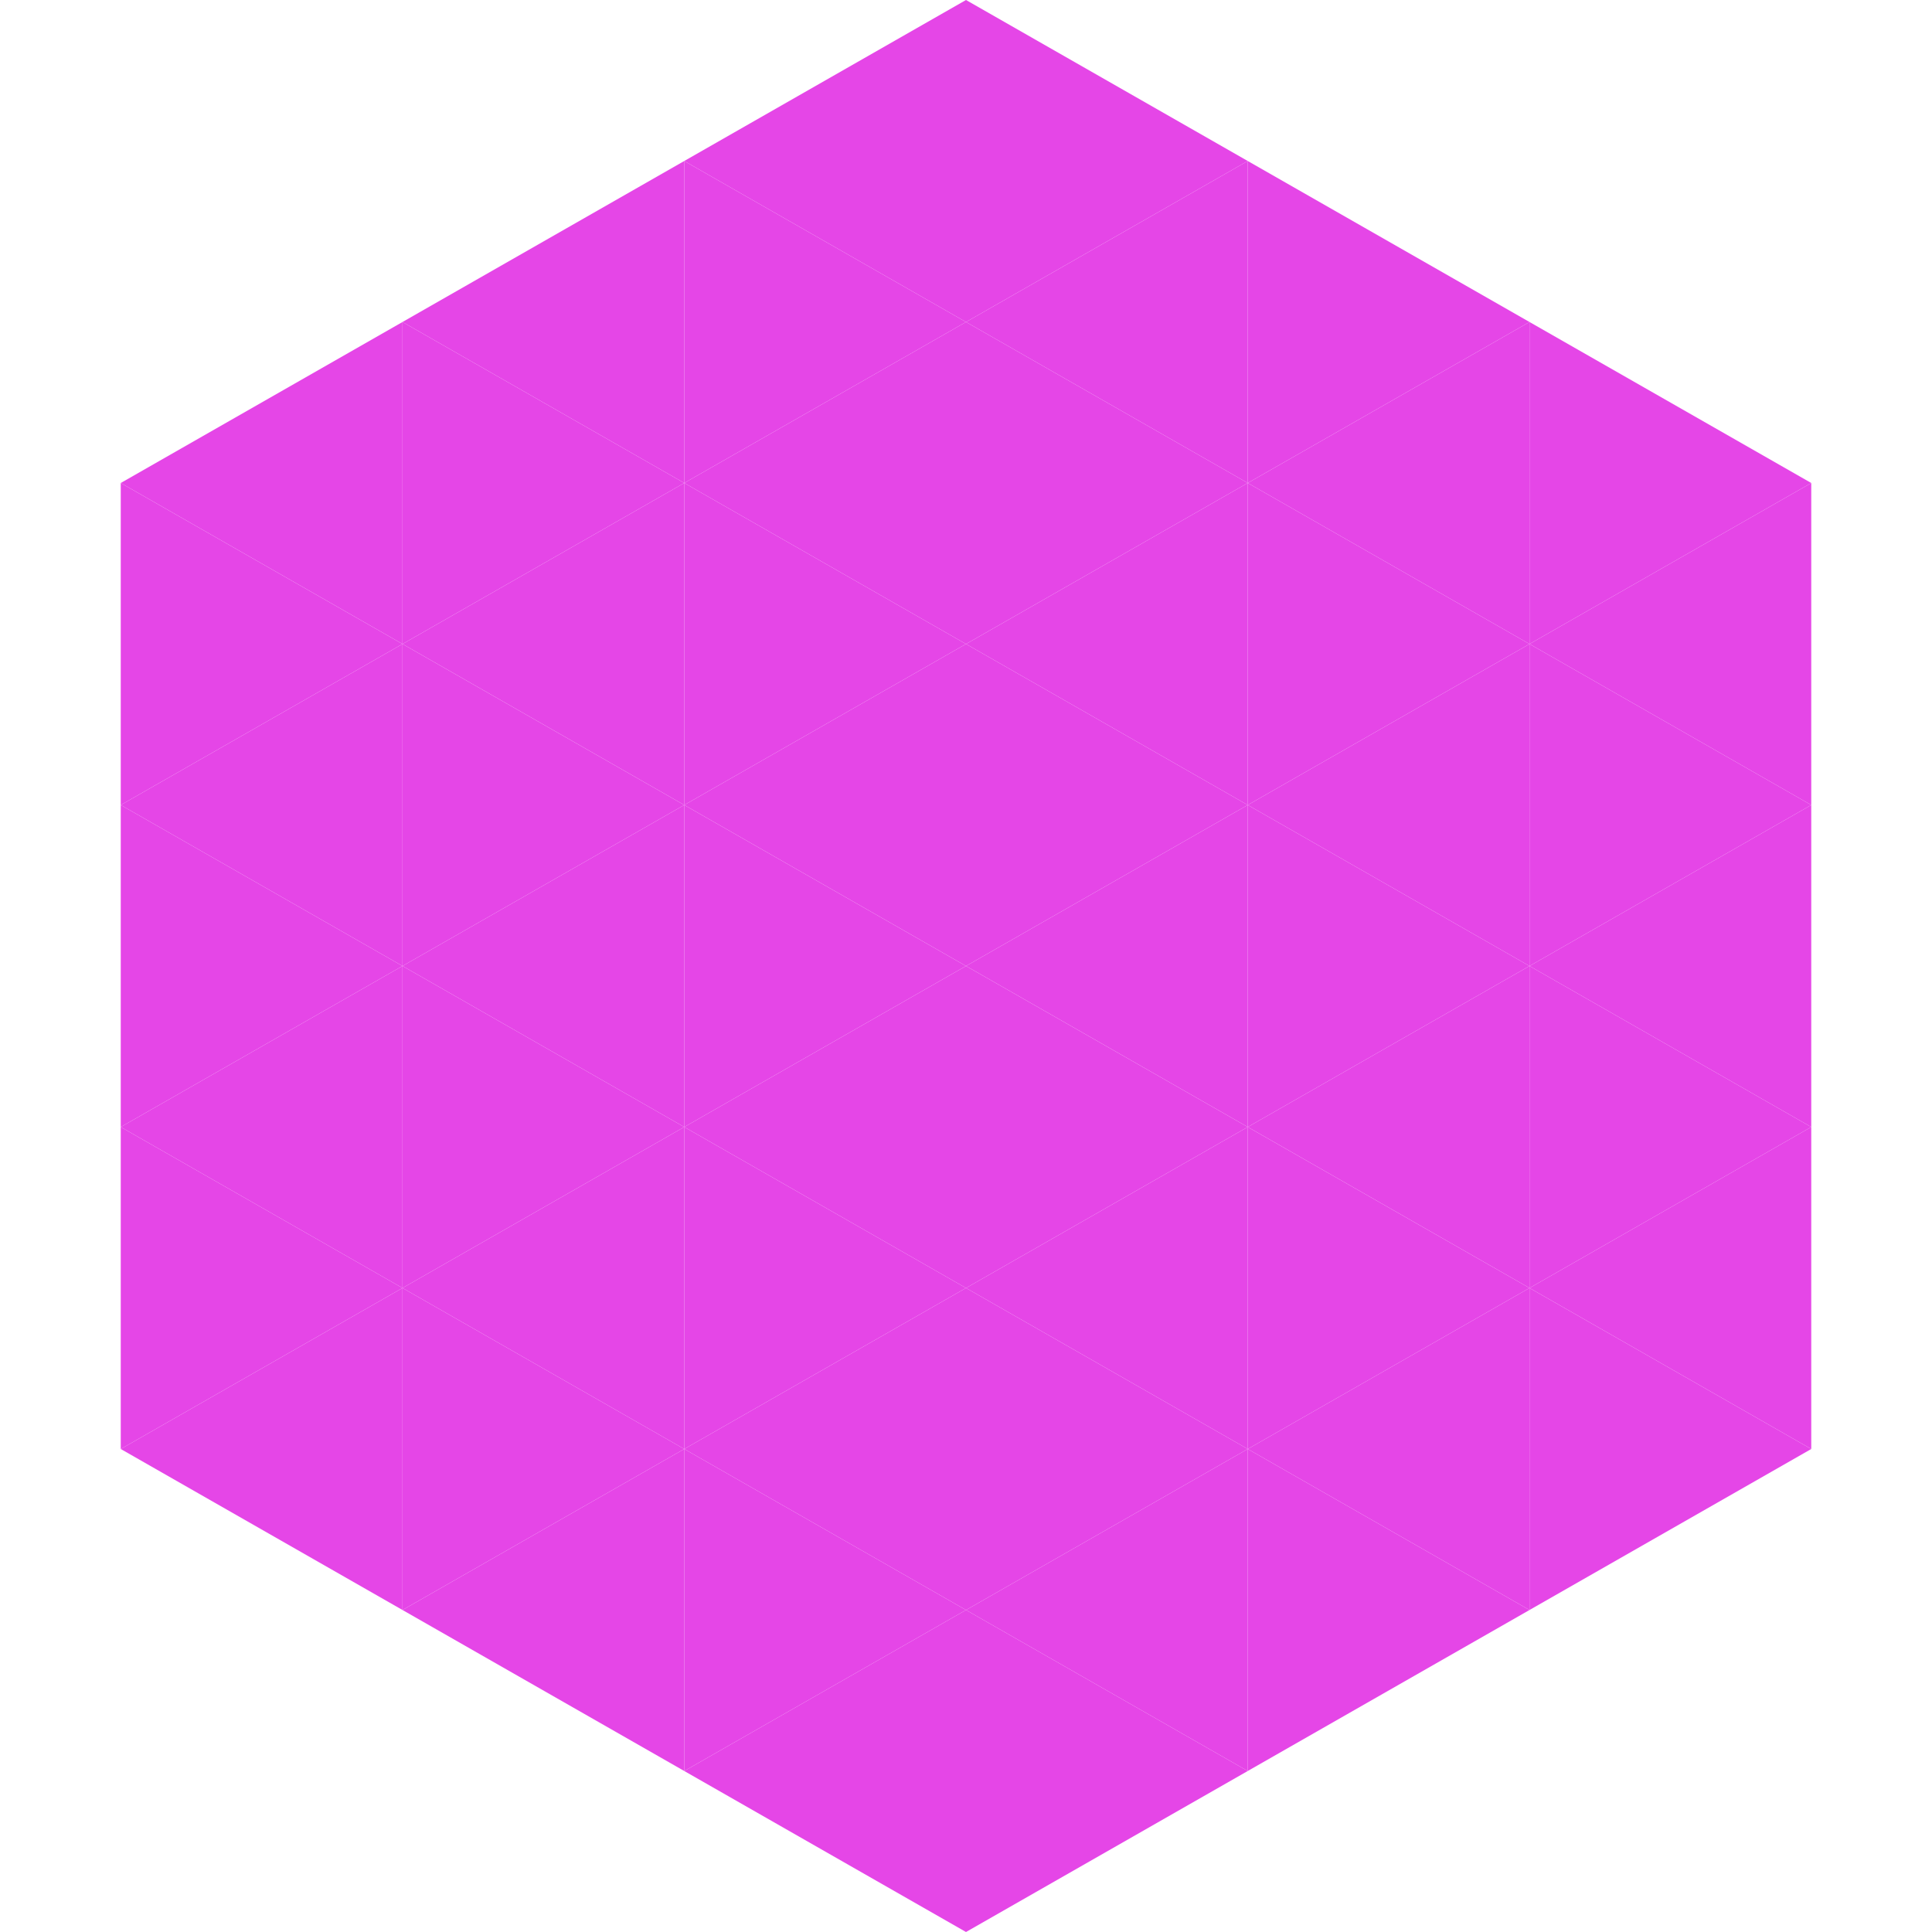
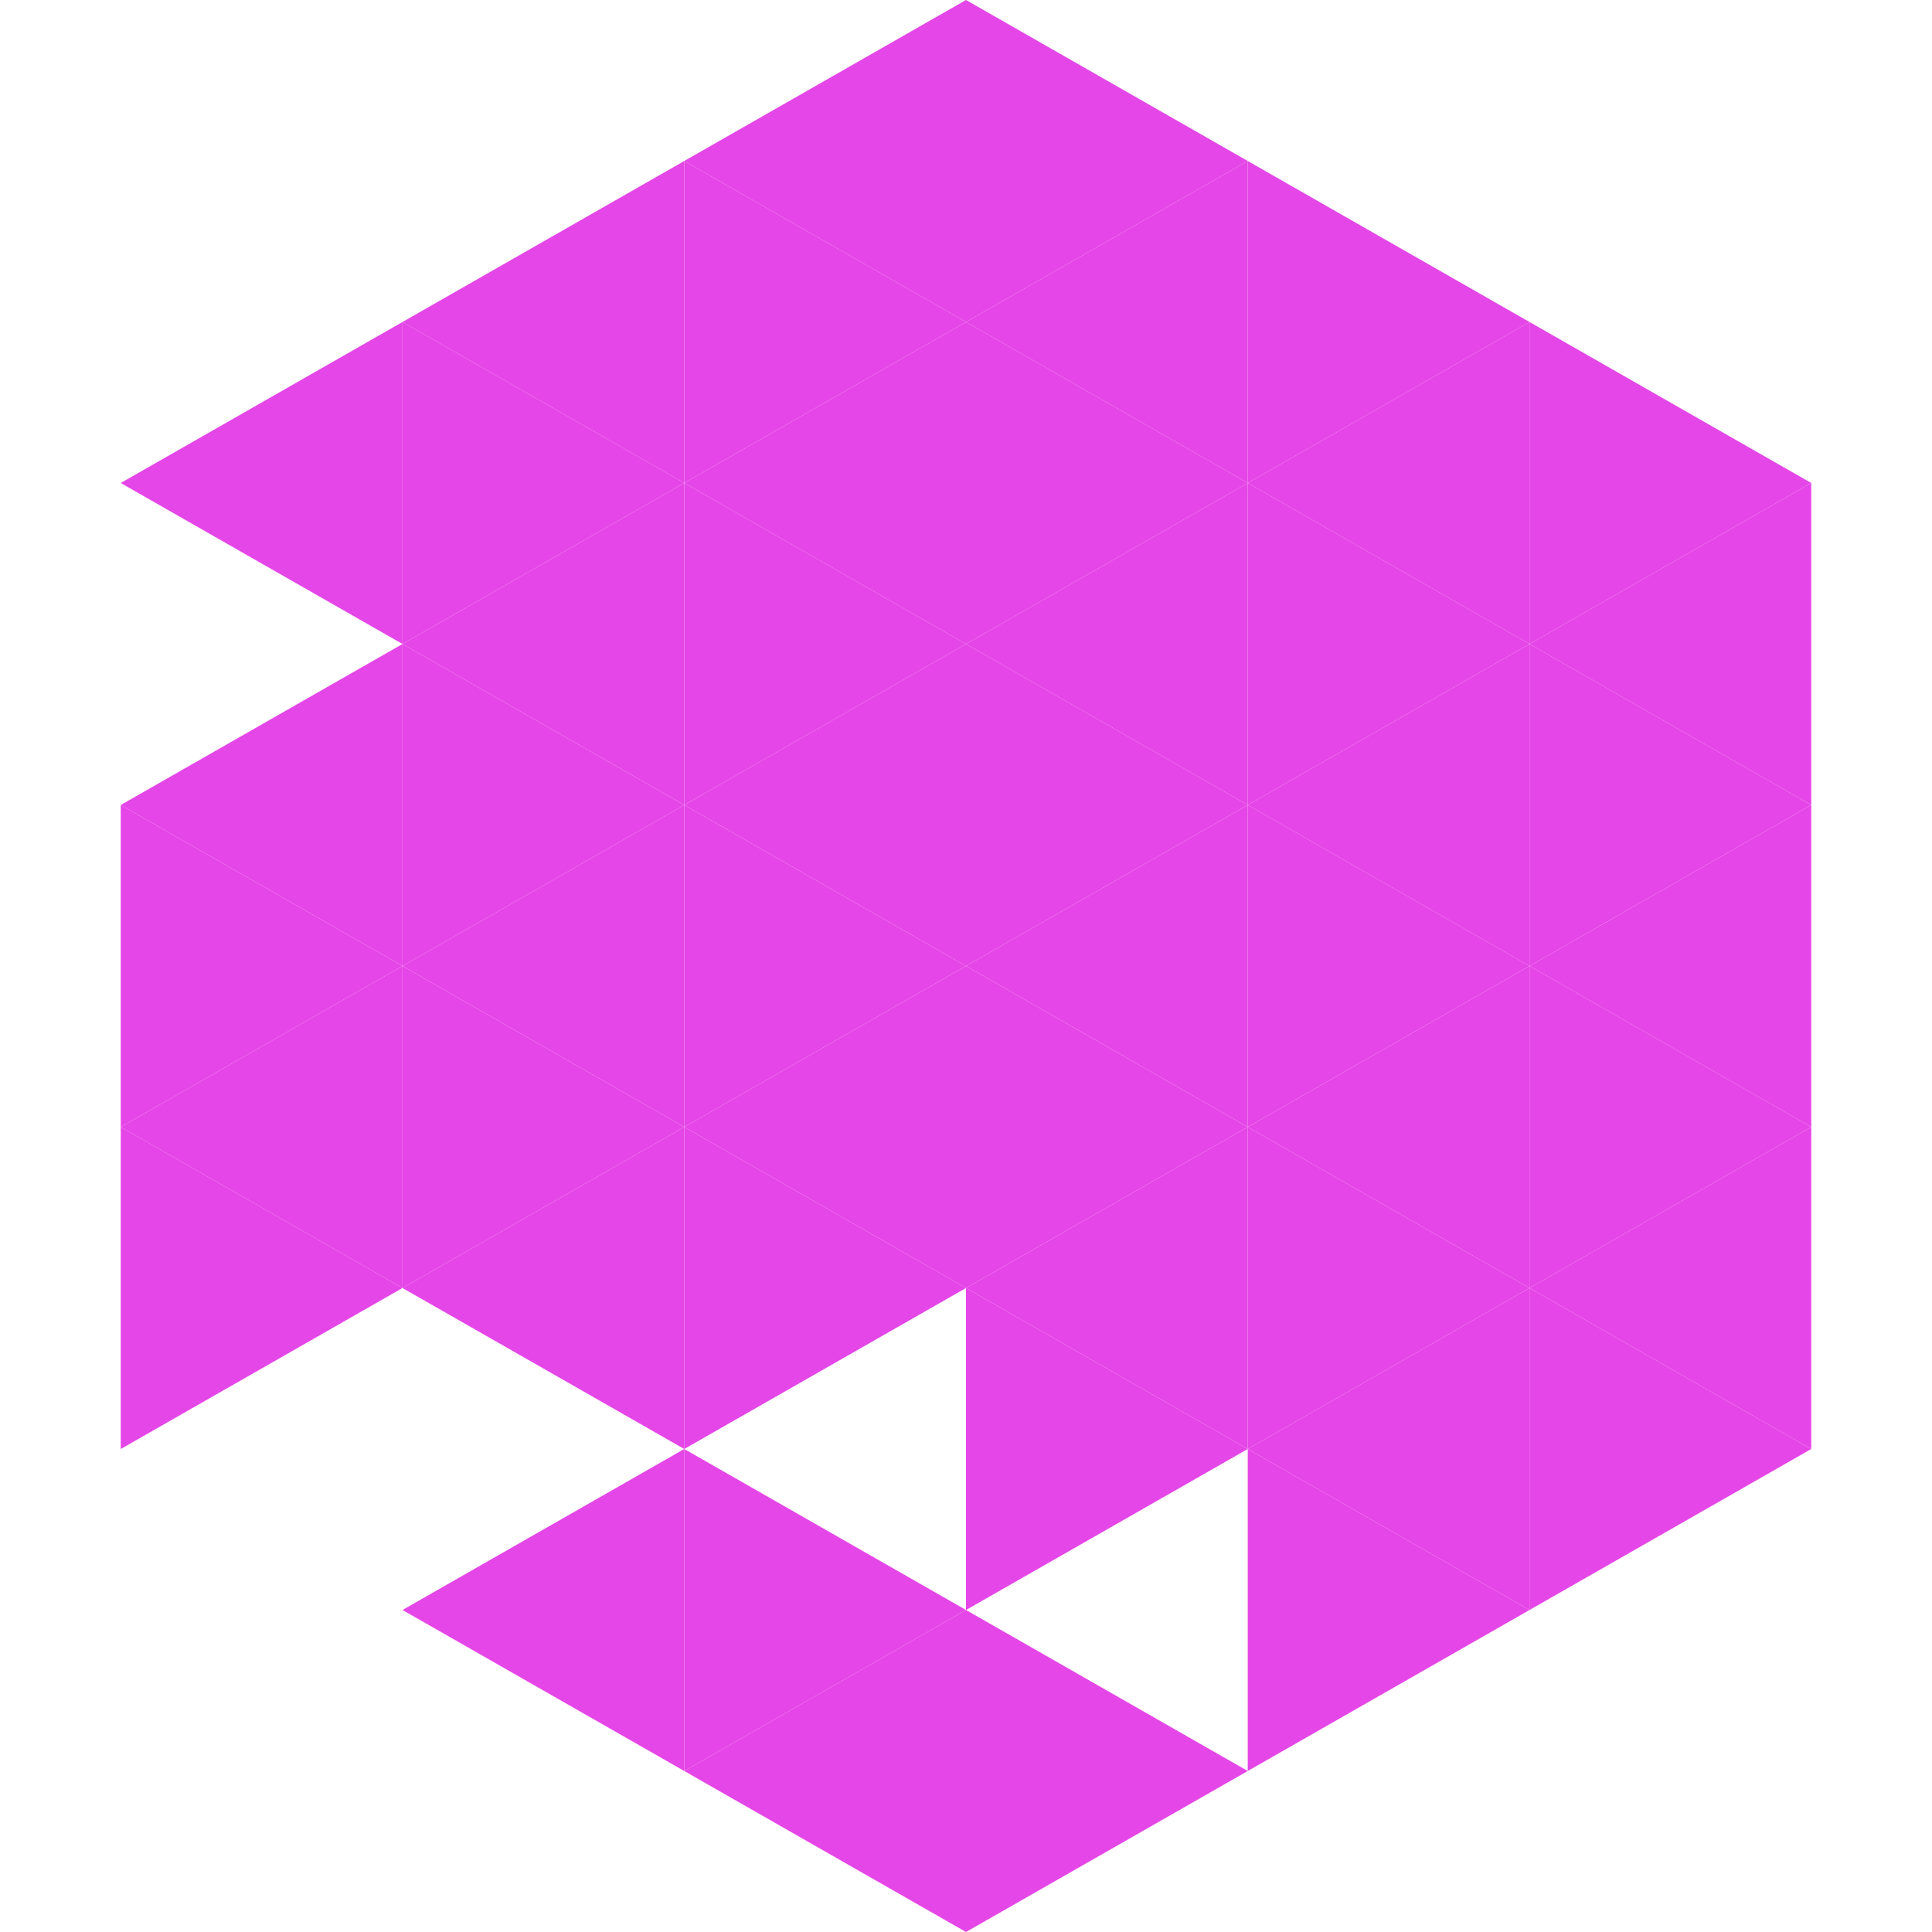
<svg xmlns="http://www.w3.org/2000/svg" width="240" height="240">
  <polygon points="50,40 15,60 50,80" style="fill:rgb(229,70,231)" />
  <polygon points="190,40 225,60 190,80" style="fill:rgb(229,70,231)" />
-   <polygon points="15,60 50,80 15,100" style="fill:rgb(229,70,231)" />
  <polygon points="225,60 190,80 225,100" style="fill:rgb(229,70,231)" />
  <polygon points="50,80 15,100 50,120" style="fill:rgb(229,70,231)" />
  <polygon points="190,80 225,100 190,120" style="fill:rgb(229,70,231)" />
  <polygon points="15,100 50,120 15,140" style="fill:rgb(229,70,231)" />
  <polygon points="225,100 190,120 225,140" style="fill:rgb(229,70,231)" />
  <polygon points="50,120 15,140 50,160" style="fill:rgb(229,70,231)" />
  <polygon points="190,120 225,140 190,160" style="fill:rgb(229,70,231)" />
  <polygon points="15,140 50,160 15,180" style="fill:rgb(229,70,231)" />
  <polygon points="225,140 190,160 225,180" style="fill:rgb(229,70,231)" />
-   <polygon points="50,160 15,180 50,200" style="fill:rgb(229,70,231)" />
  <polygon points="190,160 225,180 190,200" style="fill:rgb(229,70,231)" />
  <polygon points="15,180 50,200 15,220" style="fill:rgb(255,255,255); fill-opacity:0" />
  <polygon points="225,180 190,200 225,220" style="fill:rgb(255,255,255); fill-opacity:0" />
  <polygon points="50,0 85,20 50,40" style="fill:rgb(255,255,255); fill-opacity:0" />
  <polygon points="190,0 155,20 190,40" style="fill:rgb(255,255,255); fill-opacity:0" />
  <polygon points="85,20 50,40 85,60" style="fill:rgb(229,70,231)" />
  <polygon points="155,20 190,40 155,60" style="fill:rgb(229,70,231)" />
  <polygon points="50,40 85,60 50,80" style="fill:rgb(229,70,231)" />
  <polygon points="190,40 155,60 190,80" style="fill:rgb(229,70,231)" />
  <polygon points="85,60 50,80 85,100" style="fill:rgb(229,70,231)" />
  <polygon points="155,60 190,80 155,100" style="fill:rgb(229,70,231)" />
  <polygon points="50,80 85,100 50,120" style="fill:rgb(229,70,231)" />
  <polygon points="190,80 155,100 190,120" style="fill:rgb(229,70,231)" />
  <polygon points="85,100 50,120 85,140" style="fill:rgb(229,70,231)" />
  <polygon points="155,100 190,120 155,140" style="fill:rgb(229,70,231)" />
  <polygon points="50,120 85,140 50,160" style="fill:rgb(229,70,231)" />
  <polygon points="190,120 155,140 190,160" style="fill:rgb(229,70,231)" />
  <polygon points="85,140 50,160 85,180" style="fill:rgb(229,70,231)" />
  <polygon points="155,140 190,160 155,180" style="fill:rgb(229,70,231)" />
-   <polygon points="50,160 85,180 50,200" style="fill:rgb(229,70,231)" />
  <polygon points="190,160 155,180 190,200" style="fill:rgb(229,70,231)" />
  <polygon points="85,180 50,200 85,220" style="fill:rgb(229,70,231)" />
  <polygon points="155,180 190,200 155,220" style="fill:rgb(229,70,231)" />
  <polygon points="120,0 85,20 120,40" style="fill:rgb(229,70,231)" />
  <polygon points="120,0 155,20 120,40" style="fill:rgb(229,70,231)" />
  <polygon points="85,20 120,40 85,60" style="fill:rgb(229,70,231)" />
  <polygon points="155,20 120,40 155,60" style="fill:rgb(229,70,231)" />
  <polygon points="120,40 85,60 120,80" style="fill:rgb(229,70,231)" />
  <polygon points="120,40 155,60 120,80" style="fill:rgb(229,70,231)" />
  <polygon points="85,60 120,80 85,100" style="fill:rgb(229,70,231)" />
  <polygon points="155,60 120,80 155,100" style="fill:rgb(229,70,231)" />
  <polygon points="120,80 85,100 120,120" style="fill:rgb(229,70,231)" />
  <polygon points="120,80 155,100 120,120" style="fill:rgb(229,70,231)" />
  <polygon points="85,100 120,120 85,140" style="fill:rgb(229,70,231)" />
  <polygon points="155,100 120,120 155,140" style="fill:rgb(229,70,231)" />
  <polygon points="120,120 85,140 120,160" style="fill:rgb(229,70,231)" />
  <polygon points="120,120 155,140 120,160" style="fill:rgb(229,70,231)" />
  <polygon points="85,140 120,160 85,180" style="fill:rgb(229,70,231)" />
  <polygon points="155,140 120,160 155,180" style="fill:rgb(229,70,231)" />
-   <polygon points="120,160 85,180 120,200" style="fill:rgb(229,70,231)" />
  <polygon points="120,160 155,180 120,200" style="fill:rgb(229,70,231)" />
  <polygon points="85,180 120,200 85,220" style="fill:rgb(229,70,231)" />
-   <polygon points="155,180 120,200 155,220" style="fill:rgb(229,70,231)" />
  <polygon points="120,200 85,220 120,240" style="fill:rgb(229,70,231)" />
  <polygon points="120,200 155,220 120,240" style="fill:rgb(229,70,231)" />
  <polygon points="85,220 120,240 85,260" style="fill:rgb(255,255,255); fill-opacity:0" />
  <polygon points="155,220 120,240 155,260" style="fill:rgb(255,255,255); fill-opacity:0" />
</svg>